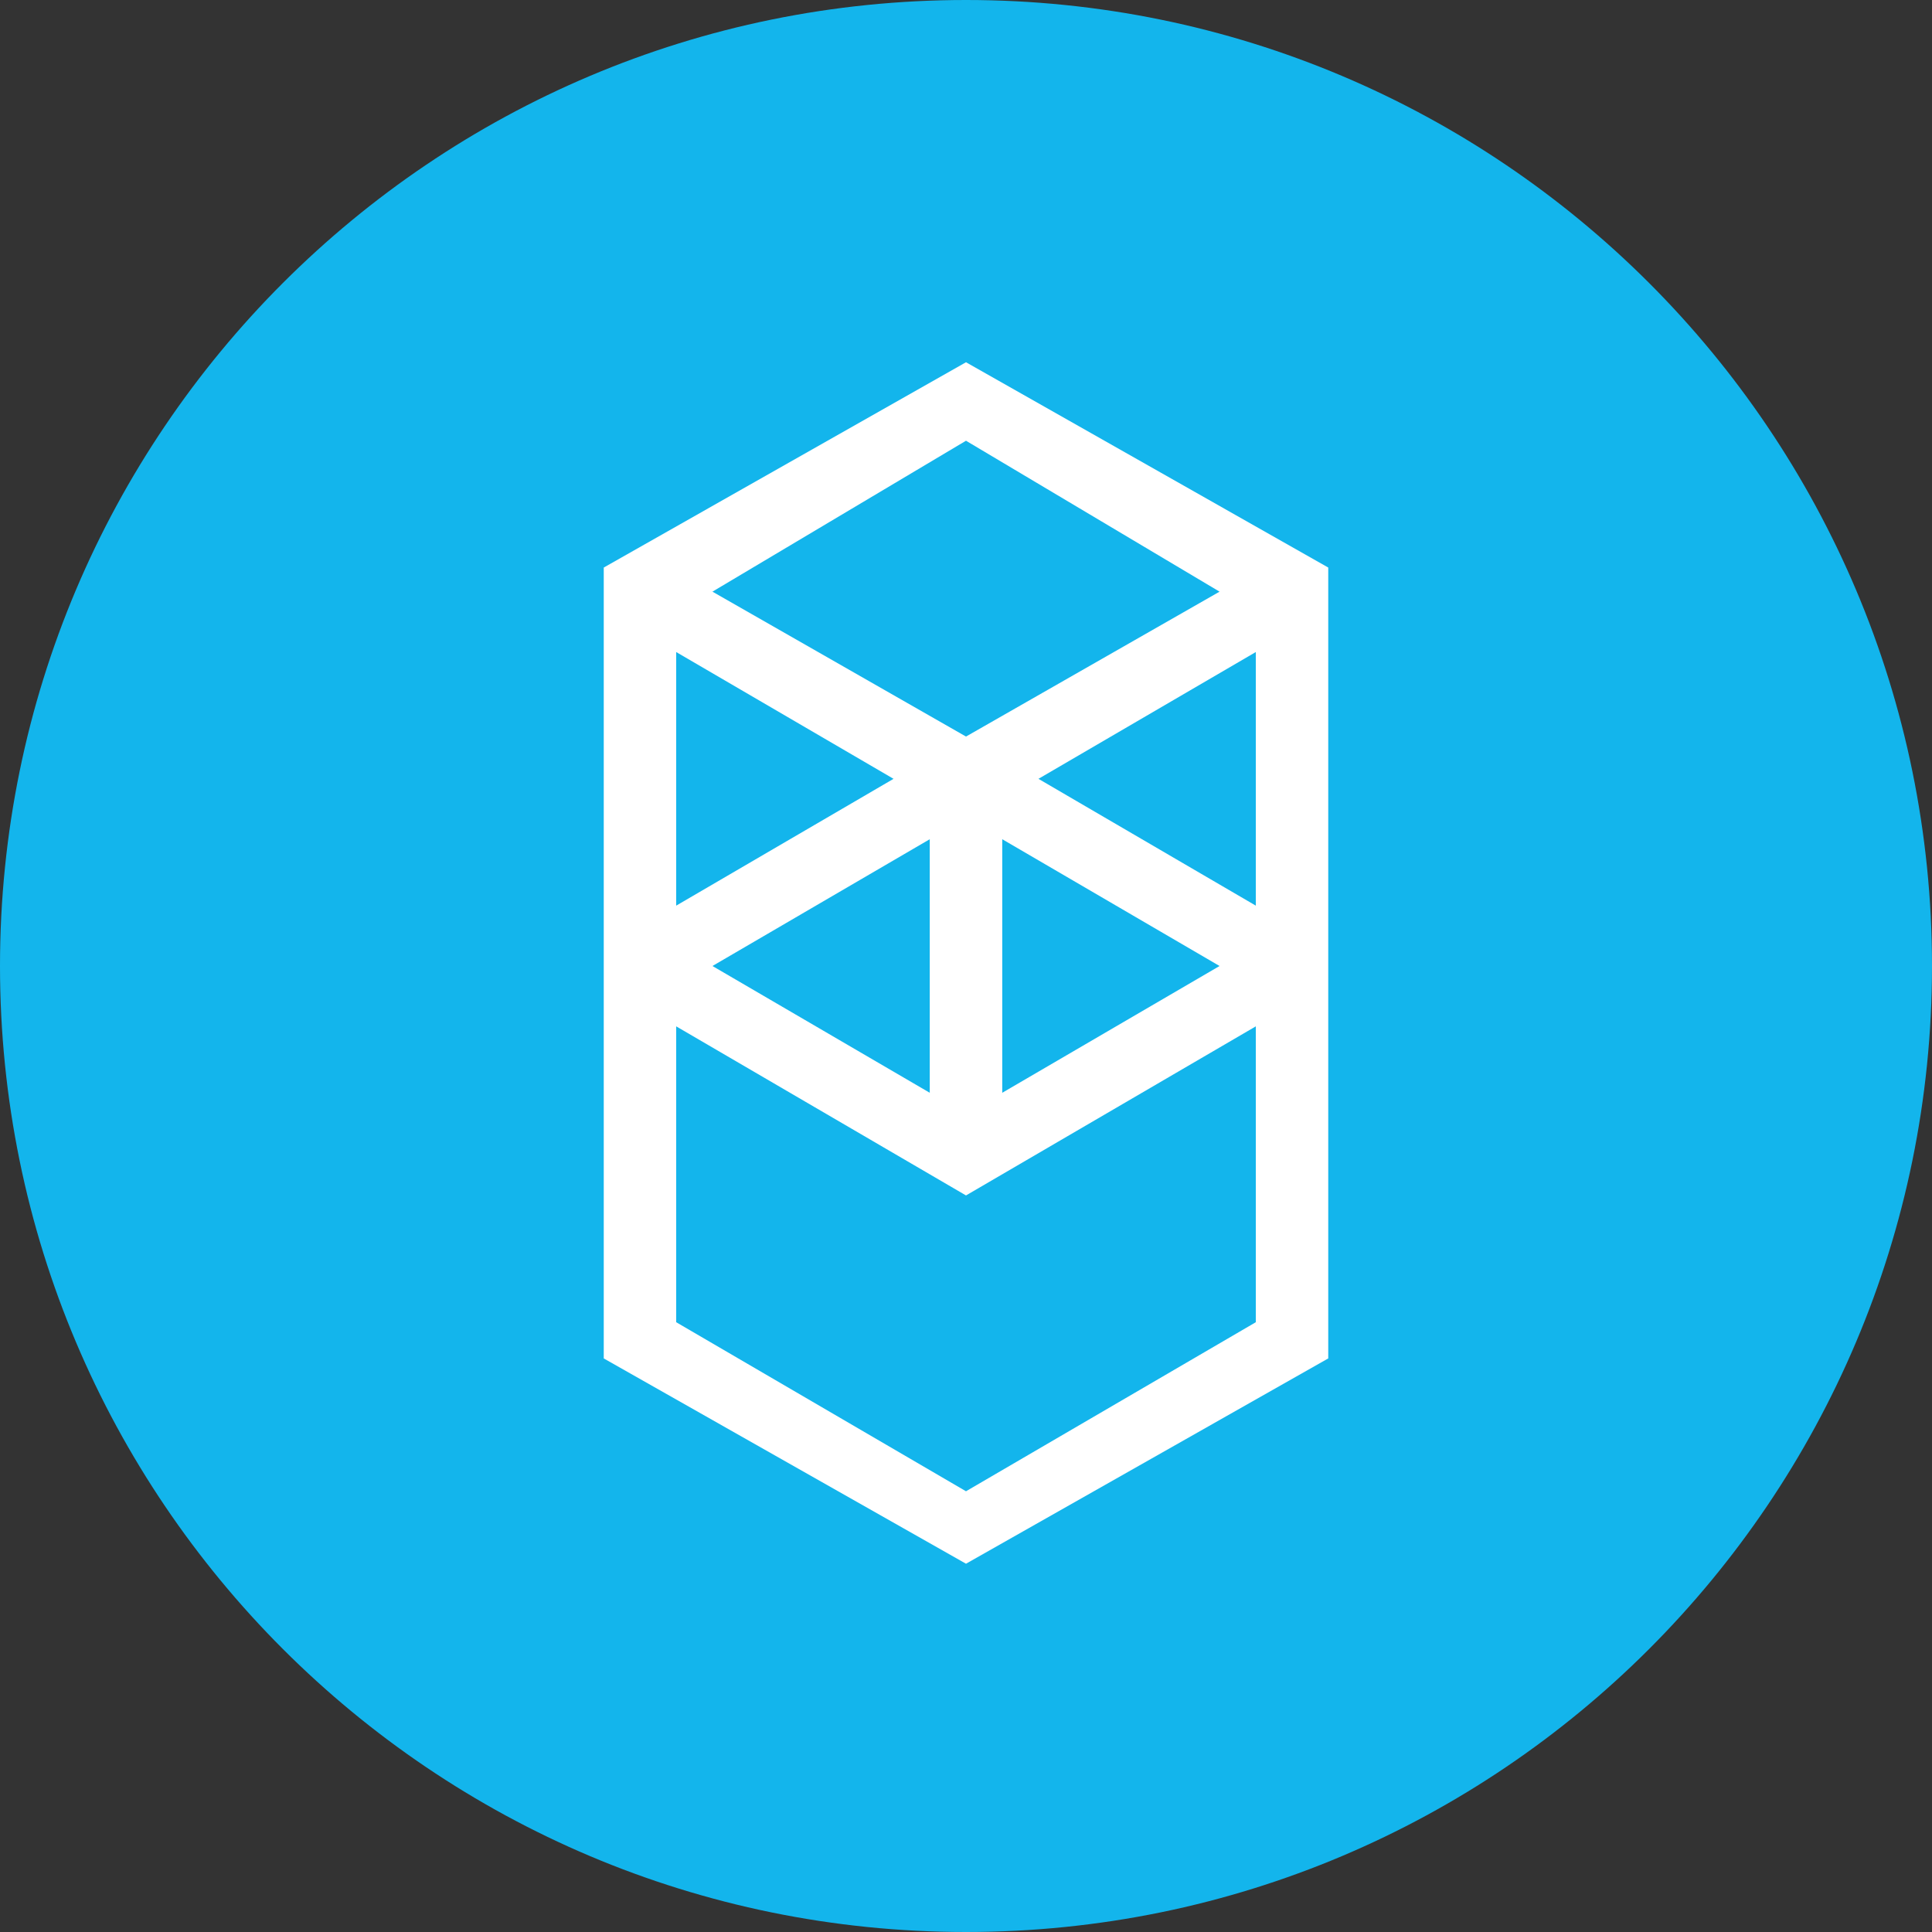
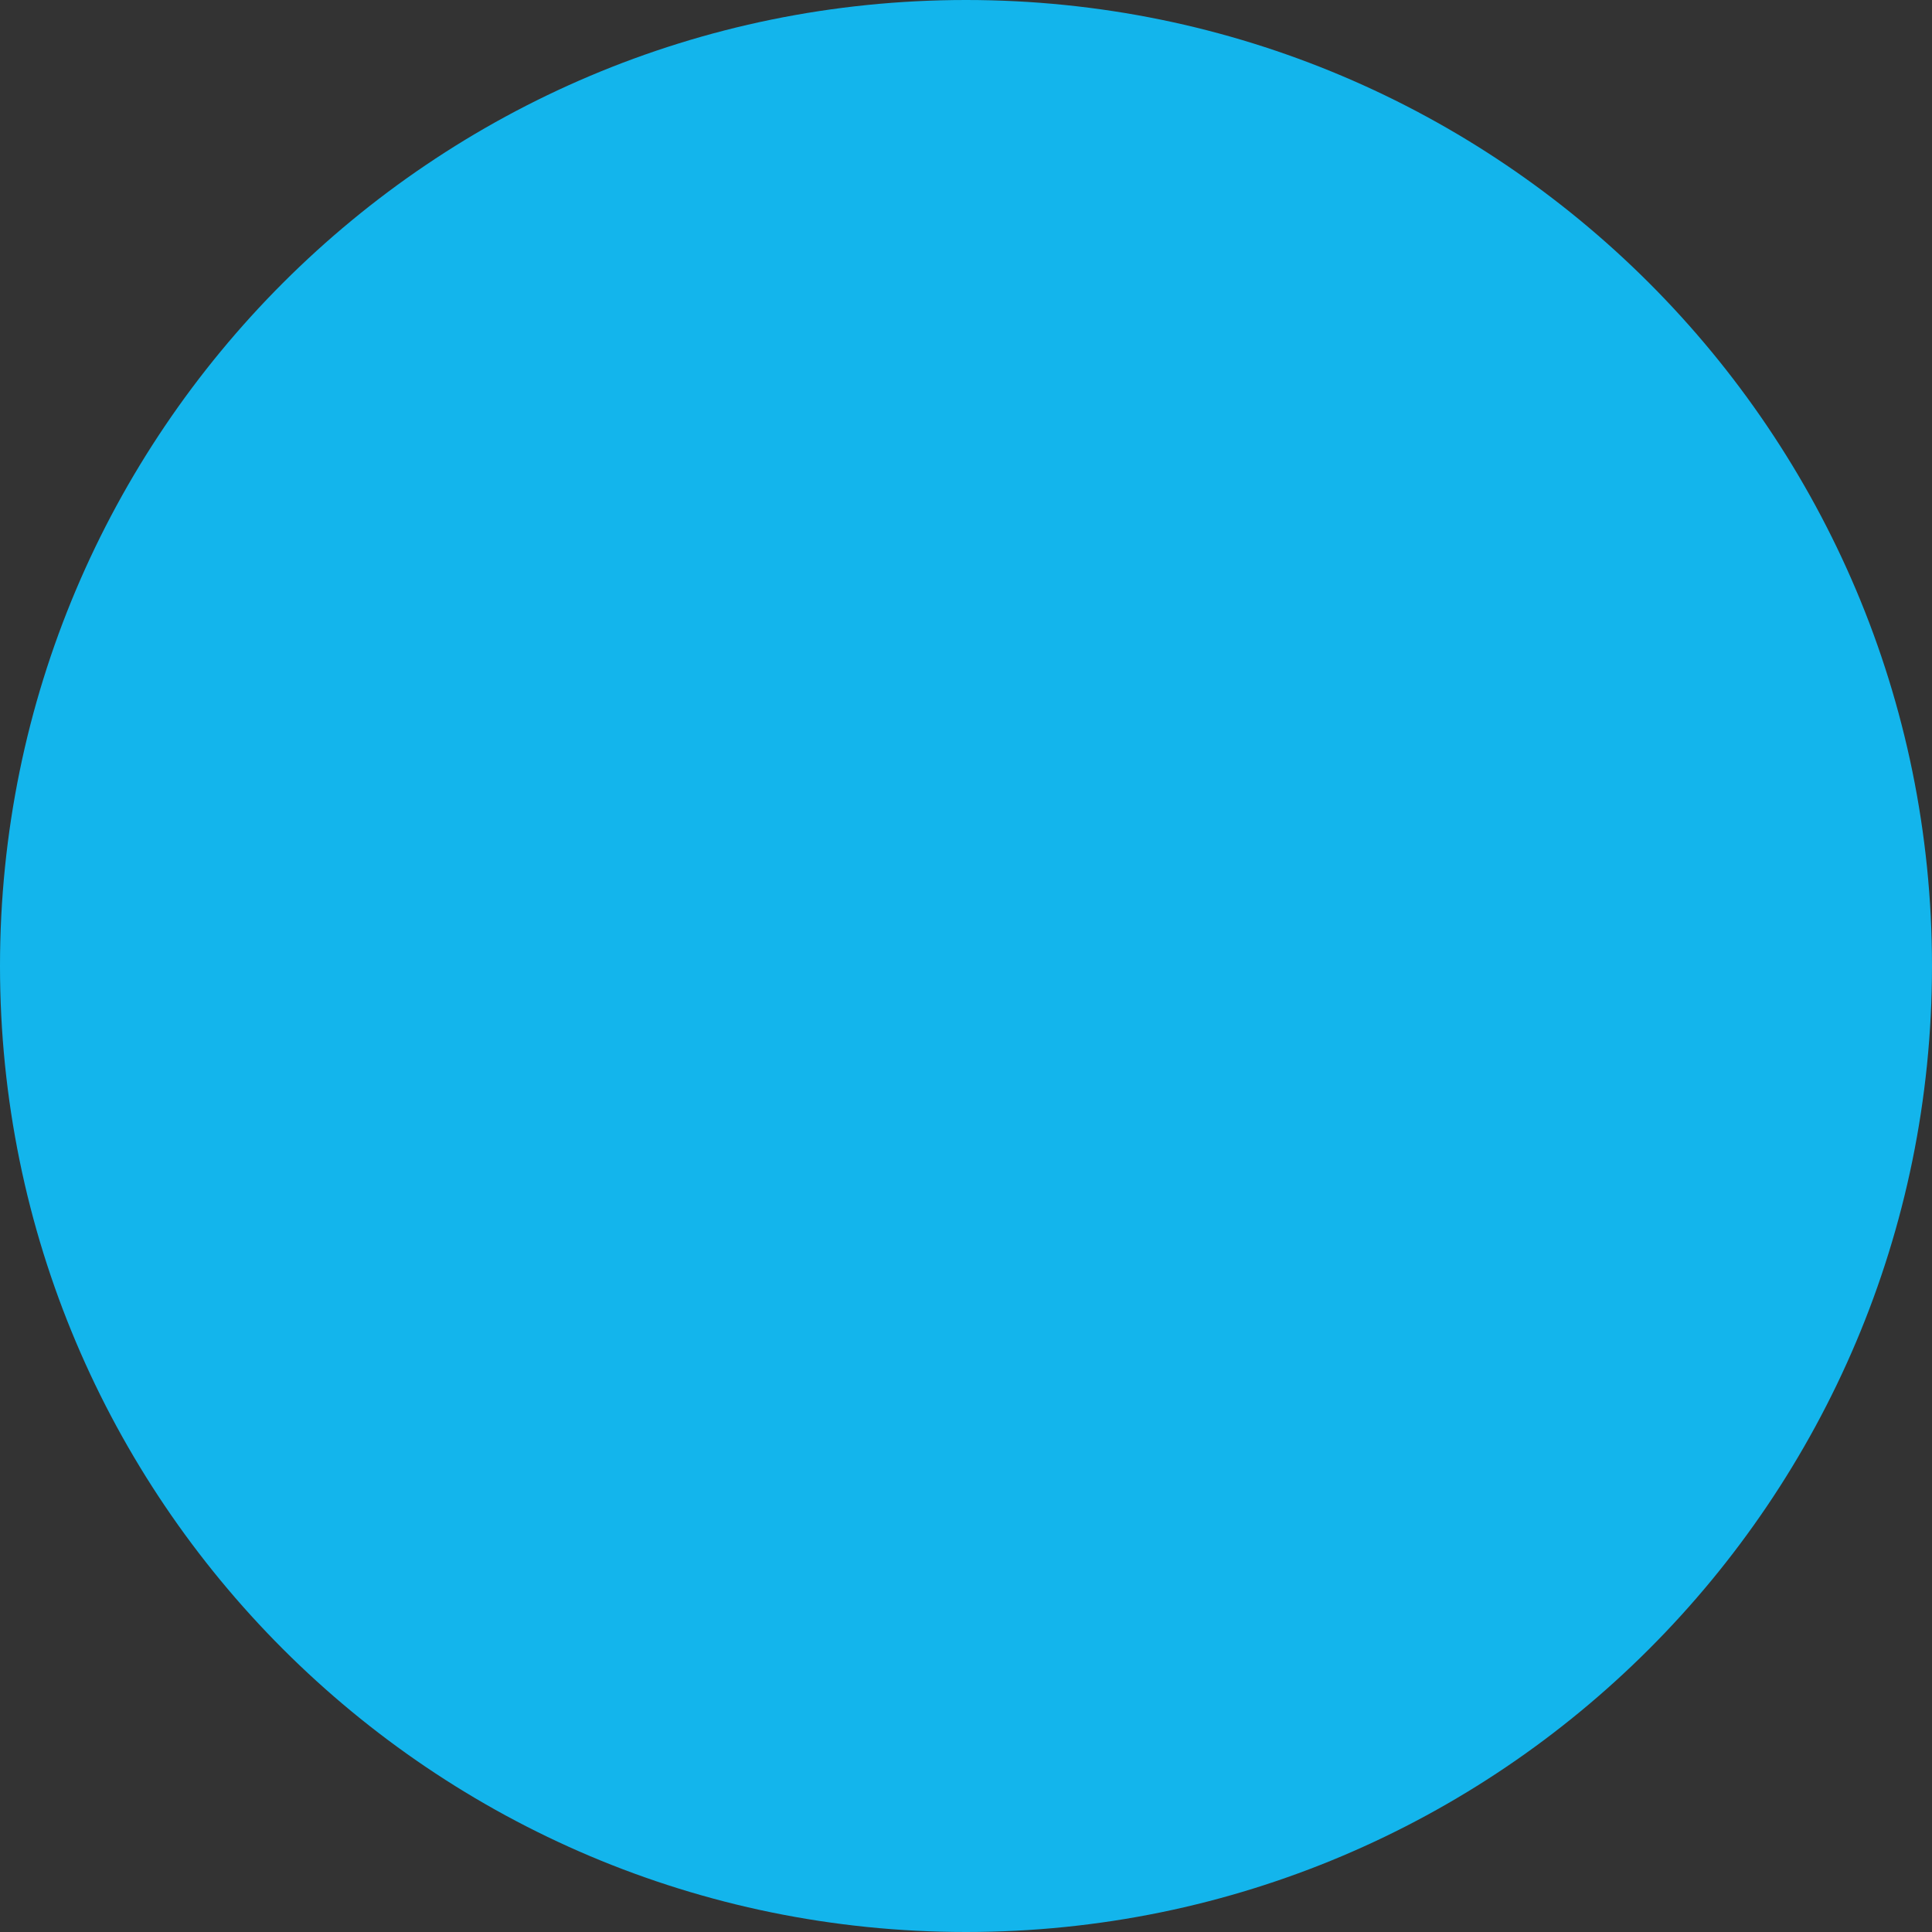
<svg xmlns="http://www.w3.org/2000/svg" width="50" height="50" viewBox="0 0 50 50" fill="none">
  <rect x="0" y="0" width="50" height="50" fill="#333333" stroke="none" />
  <path d="M25 50C38.807 50 50 38.807 50 25C50 11.193 38.807 0 25 0C11.193 0 0 11.193 0 25C0 38.807 11.193 50 25 50Z" fill="#13B5EC" />
-   <path fill-rule="evenodd" clip-rule="evenodd" d="M26.875 20.156L32.5 16.875V23.438L26.875 20.156ZM32.5 34.219L25 38.594L17.5 34.219V26.562L25 30.938L32.5 26.562V34.219ZM17.5 16.875L23.125 20.156L17.5 23.438V16.875ZM25.938 21.719L31.562 25L25.938 28.281V21.719ZM24.062 28.281L18.438 25L24.062 21.719V28.281ZM31.562 15.312L25 19.062L18.438 15.312L25 11.406L31.562 15.312ZM15.625 14.688V35.156L25 40.469L34.375 35.156V14.688L25 9.375L15.625 14.688Z" fill="white" />
</svg>